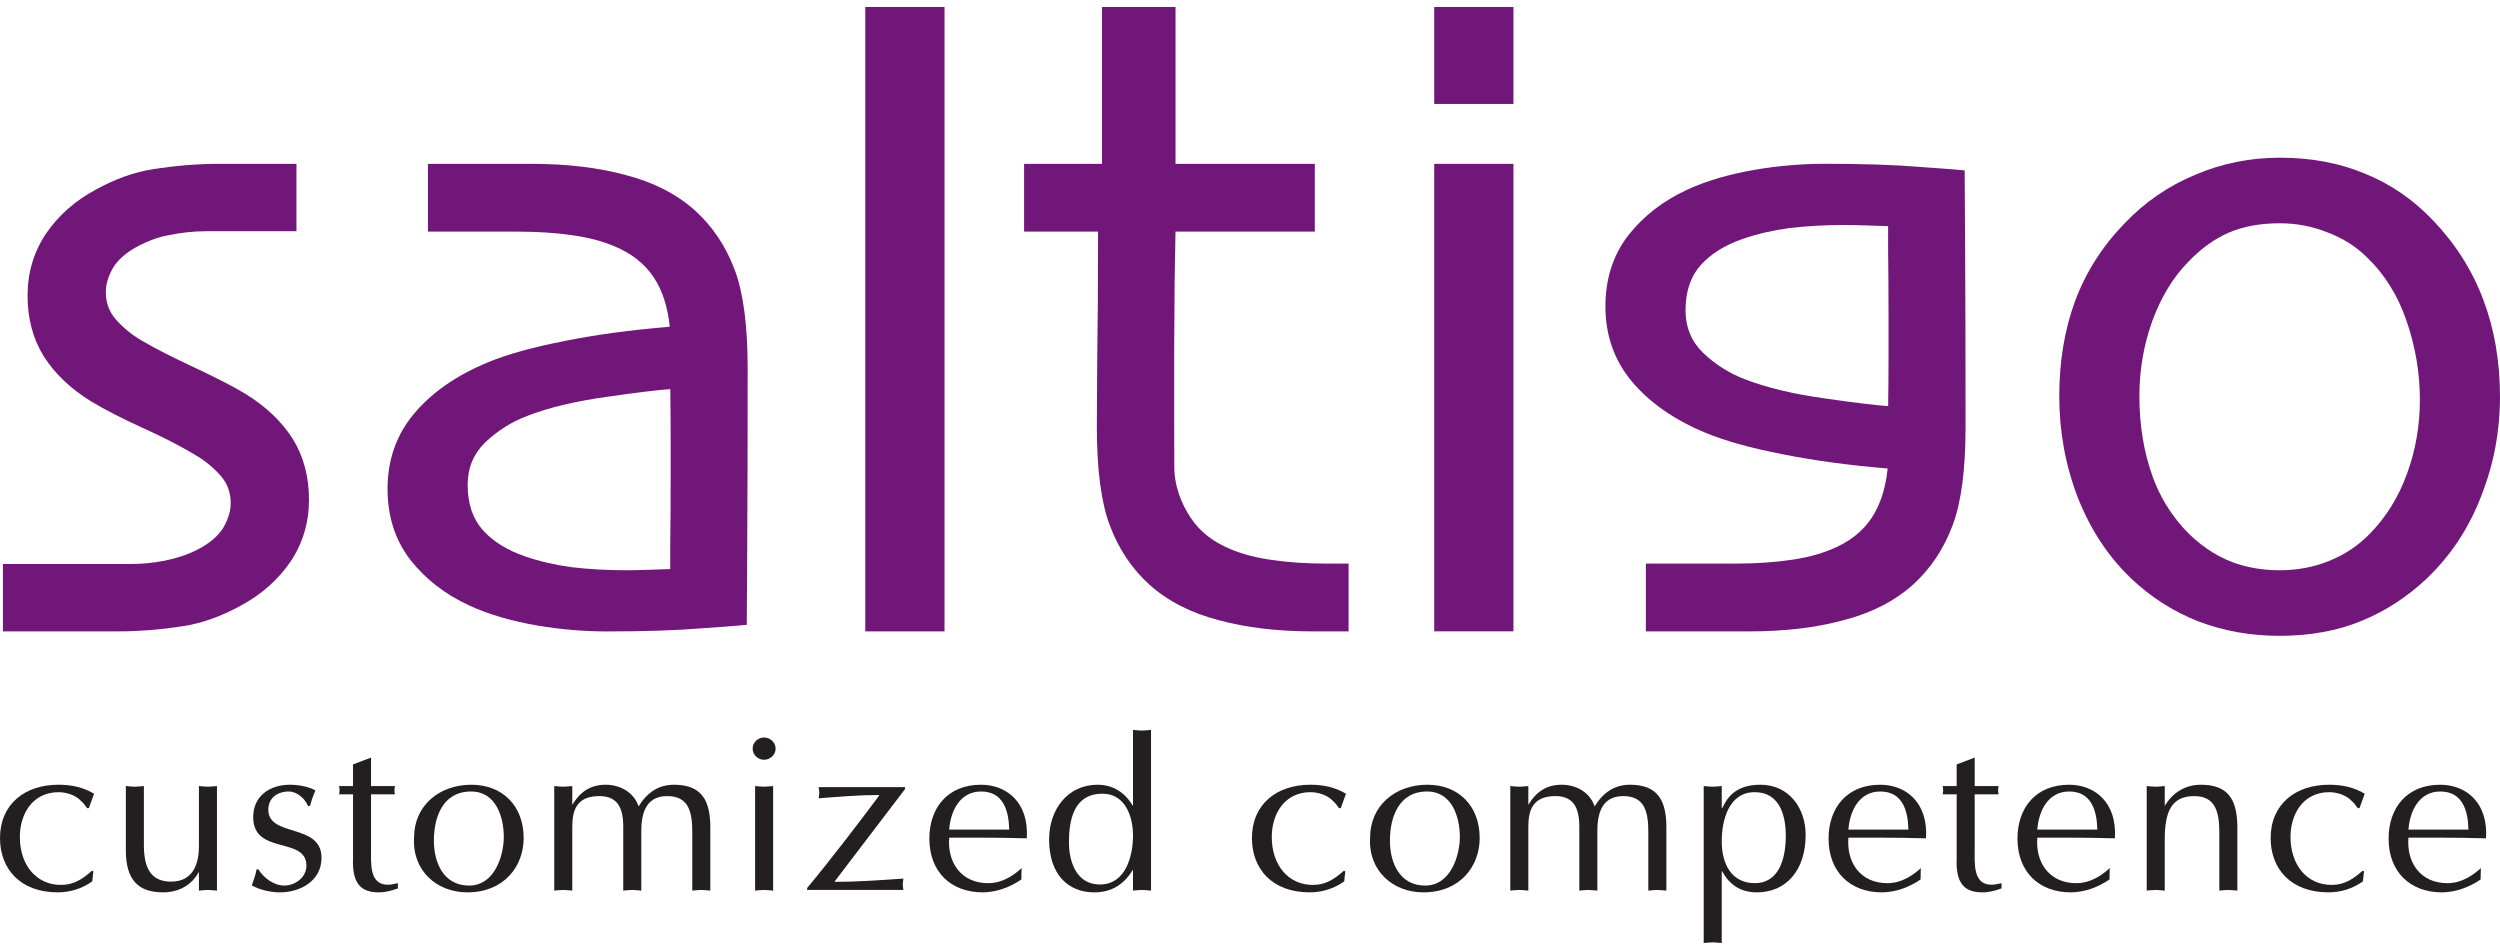
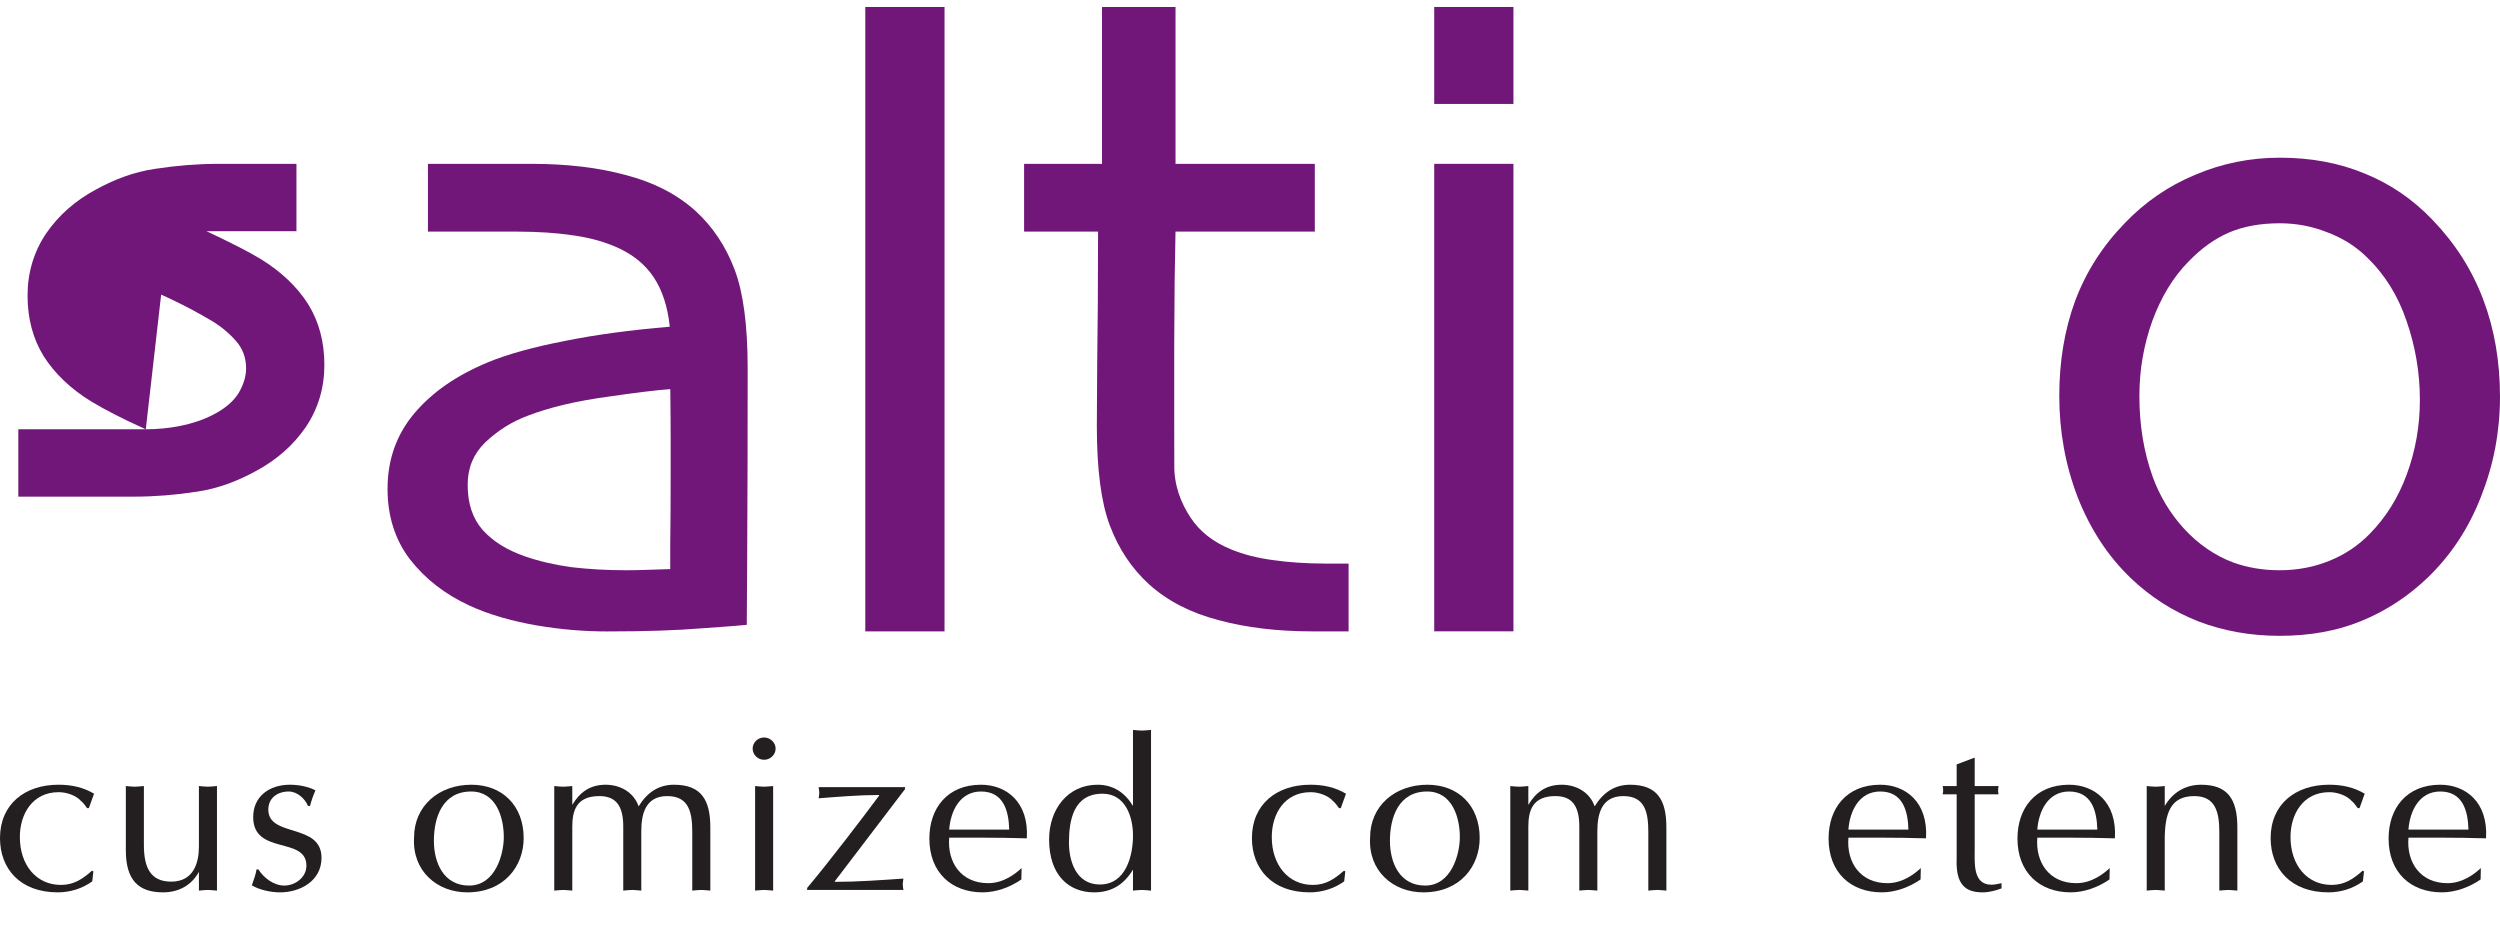
<svg xmlns="http://www.w3.org/2000/svg" version="1.0" width="500" height="190" id="svg2" xml:space="preserve">
  <defs id="defs6" />
  <g transform="matrix(1.25,0,0,-1.25,-519.217,221.811)" id="g12">
    <path d="m 812.36,98.045 c -1.964,-5.078 -4.821,-9.423 -8.568,-13.027 -3.166,-3.025 -6.701,-5.335 -10.596,-6.921 -3.867,-1.593 -8.244,-2.382 -13.113,-2.382 -4.601,0 -8.925,0.771 -12.961,2.308 -4.04,1.587 -7.651,3.897 -10.825,6.926 -3.655,3.511 -6.488,7.839 -8.5,12.959 -1.96,5.114 -2.938,10.521 -2.938,16.2 0,5.479 0.834,10.527 2.513,15.132 1.731,4.661 4.396,8.837 7.987,12.529 3.222,3.365 6.965,5.932 11.245,7.712 4.28,1.826 8.793,2.736 13.546,2.738 4.969,0 9.482,-0.836 13.538,-2.522 4.096,-1.643 7.727,-4.12 10.901,-7.437 3.639,-3.786 6.348,-8.05 8.127,-12.804 1.775,-4.701 2.653,-9.867 2.657,-15.488 0,-5.547 -1.006,-10.852 -3.014,-15.923 z m -11.947,28.071 c -1.375,4.066 -3.519,7.487 -6.428,10.261 -1.751,1.702 -3.851,3.016 -6.292,3.919 -2.397,0.951 -4.913,1.429 -7.542,1.429 -3.158,0 -5.867,-0.505 -8.148,-1.487 -2.284,-0.987 -4.46,-2.545 -6.512,-4.688 -2.401,-2.445 -4.324,-5.587 -5.747,-9.448 -1.379,-3.861 -2.068,-7.854 -2.068,-11.995 0,-4.71 0.713,-9.035 2.14,-12.979 2.2,-6.042 6.825,-11.429 12.921,-13.696 2.304,-0.816 4.749,-1.224 7.346,-1.224 2.865,0 5.514,0.503 7.951,1.494 2.481,0.994 4.649,2.436 6.496,4.332 2.597,2.641 4.585,5.833 5.955,9.588 1.379,3.764 2.068,7.71 2.068,11.853 0,4.327 -0.717,8.542 -2.14,12.641" id="path904" style="fill:#72177a;fill-opacity:1;fill-rule:nonzero;stroke:none" />
    <path d="m 553.82,76.427 12.678,0 0,99.905 -12.678,0 0,-99.905 z" id="path906" style="fill:#72177a;fill-opacity:1;fill-rule:nonzero;stroke:none" />
    <path d="m 534.932,90.008 c -0.048,-7.322 -0.068,-11.267 -0.068,-11.828 l 0,-0.703 c -2.417,-0.234 -4.845,-0.385 -7.266,-0.563 -3.915,-0.327 -8.957,-0.494 -15.137,-0.496 -6.945,0 -15.682,1.199 -22.022,4.16 -3.859,1.783 -7.017,4.23 -9.446,7.345 -2.417,3.155 -3.611,6.942 -3.611,11.321 0,4.631 1.419,8.661 4.268,12.051 2.865,3.401 6.805,6.119 11.778,8.177 3.118,1.296 7.23,2.434 12.331,3.426 4.941,0.998 10.532,1.756 16.78,2.274 -0.337,3.218 -1.198,5.833 -2.553,7.884 -1.451,2.197 -3.595,3.892 -6.48,5.064 -1.996,0.816 -4.236,1.388 -6.717,1.711 -2.421,0.358 -5.234,0.543 -8.436,0.557 l -14.508,0 0,10.845 15.477,0 1.162,0 c 5.595,0 10.592,-0.59 14.993,-1.787 4.468,-1.152 8.196,-3.061 11.169,-5.738 2.773,-2.533 4.861,-5.666 6.264,-9.387 1.411,-3.703 2.088,-9.002 2.092,-15.844 0,-11.65 -0.024,-21.138 -0.072,-28.467 z m -12.255,17.548 c 0,2.231 -0.02,4.776 -0.056,7.634 -2.132,-0.151 -5.462,-0.557 -9.979,-1.213 -5.13,-0.701 -9.418,-1.724 -12.864,-3.058 -2.533,-0.949 -4.793,-2.371 -6.785,-4.271 -1.868,-1.821 -2.793,-4.061 -2.793,-6.77 0,-3.047 0.822,-5.432 2.413,-7.235 1.631,-1.81 3.879,-3.221 6.789,-4.221 2.256,-0.782 4.737,-1.359 7.454,-1.726 2.789,-0.325 5.711,-0.487 8.777,-0.487 0.93,0 2.076,0.023 3.427,0.072 l 3.551,0.115 0,3.908 c 0.044,2.765 0.068,6.502 0.068,11.194 l 0,6.058" id="path908" style="fill:#72177a;fill-opacity:1;fill-rule:nonzero;stroke:none" />
-     <path d="m 438.698,108.757 -0.477,0.221 c -3.289,1.492 -6.056,2.914 -8.295,4.264 -3.247,2.004 -5.773,4.404 -7.546,7.187 -1.738,2.808 -2.596,6.058 -2.596,9.714 0,3.674 0.987,7 2.966,9.948 2.008,2.923 4.677,5.269 7.989,7.043 2.841,1.555 5.992,2.806 9.46,3.302 3.44,0.527 6.754,0.793 9.956,0.796 l 12.651,0 0,-10.778 -14.391,0 c -2.149,0 -4.129,-0.232 -6.219,-0.663 -1.843,-0.363 -3.318,-0.987 -4.641,-1.679 -1.945,-1.007 -3.283,-2.184 -4.086,-3.507 -0.792,-1.384 -1.162,-2.677 -1.162,-3.89 0,-1.729 0.549,-3.189 1.646,-4.424 1.169,-1.318 2.549,-2.439 4.131,-3.351 1.917,-1.134 4.543,-2.484 7.868,-4.043 l 0.448,-0.21 0.844,-0.401 c 3.012,-1.442 5.377,-2.632 7.425,-3.867 3.245,-2.006 5.774,-4.404 7.545,-7.19 1.739,-2.806 2.597,-6.056 2.597,-9.711 0,-3.676 -0.986,-7.002 -2.966,-9.95 -2.008,-2.921 -4.677,-5.267 -7.99,-7.043 -2.84,-1.553 -5.991,-2.806 -9.46,-3.302 -3.439,-0.53 -6.754,-0.791 -9.956,-0.793 l -18.597,0 0,10.778 20.337,0 c 3.598,-0.004 7.643,0.658 10.861,2.342 1.944,1.007 3.283,2.184 4.085,3.507 0.793,1.384 1.162,2.675 1.162,3.89 0,1.726 -0.548,3.187 -1.646,4.424 -1.169,1.318 -2.548,2.439 -4.131,3.349 -1.6,0.949 -3.643,2.073 -6.22,3.3 l -1.593,0.739" id="path910" style="fill:#72177a;fill-opacity:1;fill-rule:nonzero;stroke:none" />
-     <path d="m 729.795,137.65 c 0.044,-7.327 0.068,-16.815 0.068,-28.465 0,-6.842 -0.681,-12.141 -2.092,-15.844 -1.403,-3.721 -3.487,-6.854 -6.26,-9.385 -2.974,-2.68 -6.705,-4.589 -11.173,-5.74 -4.4,-1.197 -9.398,-1.789 -14.993,-1.789 l -1.158,0.002 -15.477,0 0,10.845 14.508,0 c 3.198,0.014 6.015,0.198 8.436,0.557 2.477,0.322 4.721,0.892 6.717,1.713 2.881,1.17 5.03,2.865 6.48,5.062 1.351,2.051 2.216,4.665 2.549,7.884 -6.248,0.518 -11.835,1.278 -16.776,2.274 -5.102,0.989 -9.214,2.13 -12.335,3.426 -4.973,2.058 -8.913,4.776 -11.778,8.177 -2.849,3.39 -4.268,7.419 -4.268,12.051 0,4.379 1.198,8.168 3.615,11.323 2.429,3.112 5.583,5.56 9.446,7.343 6.336,2.961 15.073,4.158 22.022,4.158 6.176,0 11.221,-0.165 15.133,-0.496 2.421,-0.176 4.853,-0.325 7.266,-0.561 l 0,-0.703 c 0,-0.563 0.024,-4.505 0.072,-11.83 z m -12.255,-17.546 0,6.058 c -0.004,4.692 -0.024,8.429 -0.068,11.194 l 0,3.908 -3.551,0.115 c -1.355,0.05 -2.497,0.07 -3.427,0.07 -3.07,0 -5.991,-0.158 -8.781,-0.485 -2.713,-0.367 -5.194,-0.942 -7.454,-1.726 -2.91,-0.998 -5.154,-2.414 -6.785,-4.221 -1.591,-1.803 -2.413,-4.185 -2.413,-7.235 0,-2.709 0.926,-4.949 2.793,-6.77 1.992,-1.9 4.252,-3.322 6.781,-4.271 3.451,-1.334 7.739,-2.357 12.864,-3.058 4.521,-0.656 7.847,-1.062 9.979,-1.213 0.04,2.858 0.06,5.402 0.06,7.634" id="path912" style="fill:#72177a;fill-opacity:1;fill-rule:nonzero;stroke:none" />
+     <path d="m 438.698,108.757 -0.477,0.221 c -3.289,1.492 -6.056,2.914 -8.295,4.264 -3.247,2.004 -5.773,4.404 -7.546,7.187 -1.738,2.808 -2.596,6.058 -2.596,9.714 0,3.674 0.987,7 2.966,9.948 2.008,2.923 4.677,5.269 7.989,7.043 2.841,1.555 5.992,2.806 9.46,3.302 3.44,0.527 6.754,0.793 9.956,0.796 l 12.651,0 0,-10.778 -14.391,0 l 0.448,-0.21 0.844,-0.401 c 3.012,-1.442 5.377,-2.632 7.425,-3.867 3.245,-2.006 5.774,-4.404 7.545,-7.19 1.739,-2.806 2.597,-6.056 2.597,-9.711 0,-3.676 -0.986,-7.002 -2.966,-9.95 -2.008,-2.921 -4.677,-5.267 -7.99,-7.043 -2.84,-1.553 -5.991,-2.806 -9.46,-3.302 -3.439,-0.53 -6.754,-0.791 -9.956,-0.793 l -18.597,0 0,10.778 20.337,0 c 3.598,-0.004 7.643,0.658 10.861,2.342 1.944,1.007 3.283,2.184 4.085,3.507 0.793,1.384 1.162,2.675 1.162,3.89 0,1.726 -0.548,3.187 -1.646,4.424 -1.169,1.318 -2.548,2.439 -4.131,3.349 -1.6,0.949 -3.643,2.073 -6.22,3.3 l -1.593,0.739" id="path910" style="fill:#72177a;fill-opacity:1;fill-rule:nonzero;stroke:none" />
    <path d="m 657.526,76.436 -12.678,0 0,74.798 12.678,0 0,-74.798 z m 0,84.381 -12.678,0 0,15.515 12.678,0 0,-15.515 z" id="path914" style="fill:#72177a;fill-opacity:1;fill-rule:nonzero;stroke:none" />
    <path d="m 590.923,119.19 c 0.088,5.785 0.136,12.727 0.14,21.201 l -11.835,0 0,10.841 12.468,0 0,25.1 11.762,0 0,-25.1 22.286,0 0,-10.841 -22.29,0 c -0.016,-1.355 -0.06,-3.895 -0.136,-7.836 -0.048,-4.882 -0.072,-8.494 -0.072,-10.838 l 0,-11.661 0.016,-6.872 c -0.076,-3.473 1.13,-6.317 2.621,-8.578 1.451,-2.197 3.595,-3.892 6.476,-5.062 2,-0.82 4.24,-1.391 6.721,-1.713 2.421,-0.358 5.234,-0.543 8.436,-0.557 l 3.631,0 0,-10.845 -4.605,0 -1.158,-0.002 c -5.595,0 -10.592,0.593 -14.993,1.789 -4.469,1.152 -8.196,3.061 -11.169,5.74 -2.773,2.531 -4.861,5.664 -6.264,9.385 -1.411,3.703 -2.088,9.017 -2.092,15.86 0.012,3.527 0.028,6.421 0.056,9.989" id="path916" style="fill:#72177a;fill-opacity:1;fill-rule:nonzero;stroke:none" />
    <path d="m 430.422,50.457 c -1.769,1.048 -3.645,1.436 -5.702,1.436 -5.377,0 -9.346,-3.115 -9.346,-8.542 0,-4.897 3.213,-8.679 9.238,-8.679 1.985,0 3.897,0.595 5.521,1.751 l 0.18,1.609 -0.216,0.104 c -1.516,-1.327 -2.887,-2.274 -4.979,-2.274 -3.934,0 -6.568,3.185 -6.568,7.665 0,3.674 2.021,7.174 6.207,7.174 1.227,0 2.742,-0.487 3.572,-1.4 0.397,-0.313 0.686,-0.769 0.974,-1.154 l 0.289,0 0.831,2.31" id="path918" style="fill:#231f20;fill-opacity:1;fill-rule:nonzero;stroke:none" />
    <path d="m 450.088,51.683 c -0.543,-0.036 -0.975,-0.106 -1.444,-0.106 -0.506,0 -0.975,0.07 -1.444,0.106 l 0,-9.662 c 0,-2.486 -0.759,-5.634 -4.439,-5.634 -3.248,0 -4.366,2.17 -4.366,5.844 l 0,9.452 c -0.541,-0.036 -0.975,-0.106 -1.444,-0.106 -0.505,0 -0.974,0.07 -1.444,0.106 l 0,-10.293 c 0,-4.724 1.985,-6.718 5.955,-6.718 2.526,0 4.582,1.154 5.738,3.29 l 0,-3.011 c 0.469,0.036 0.938,0.106 1.444,0.106 0.468,0 0.901,-0.07 1.444,-0.106 l 0,16.732" id="path920" style="fill:#231f20;fill-opacity:1;fill-rule:nonzero;stroke:none" />
    <path d="m 456.423,38.345 c -0.144,-0.874 -0.469,-1.715 -0.757,-2.556 1.262,-0.732 3.034,-1.118 4.513,-1.118 3.174,0 6.637,1.785 6.637,5.531 0,5.601 -8.512,3.221 -8.512,7.699 0,1.891 1.479,2.907 3.282,2.907 1.335,0 2.597,-1.154 3.066,-2.312 l 0.325,0 c 0.216,0.841 0.505,1.681 0.866,2.486 -0.649,0.385 -2.2,0.911 -4.076,0.911 -3.246,0 -5.883,-1.819 -5.883,-5.179 0,-6.128 8.516,-3.047 8.516,-7.773 0,-1.855 -1.767,-3.182 -3.535,-3.182 -1.695,0 -3.286,1.224 -4.152,2.587 l -0.289,0" id="path922" style="fill:#231f20;fill-opacity:1;fill-rule:nonzero;stroke:none" />
-     <path d="m 471.856,55.147 0,-3.464 -2.236,0 c 0.108,-0.455 0.108,-0.874 0,-1.332 l 2.236,0 0,-10.185 c -0.18,-4.271 1.407,-5.495 4.148,-5.495 1.046,0 2.056,0.279 3.034,0.631 l 0,0.838 c -0.541,-0.106 -1.082,-0.246 -1.627,-0.246 -2.994,0 -2.669,3.536 -2.669,5.673 l 0,8.783 3.827,0 c -0.108,0.349 -0.108,0.841 0,1.332 l -3.827,0 0,4.55 -2.885,-1.086" id="path924" style="fill:#231f20;fill-opacity:1;fill-rule:nonzero;stroke:none" />
    <path d="m 481.623,43.459 c -0.325,-5.323 3.643,-8.787 8.516,-8.787 5.951,0 9.021,4.237 9.021,8.679 0,5.217 -3.431,8.542 -8.372,8.542 -5.198,0 -9.165,-3.396 -9.165,-8.434 z m 9.129,7.35 c 4.004,0 5.23,-4.131 5.23,-7.282 0,-2.732 -1.335,-7.769 -5.555,-7.769 -4.116,0 -5.631,3.71 -5.631,7.174 0,3.71 1.371,7.877 5.955,7.877" id="path926" style="fill:#231f20;fill-opacity:1;fill-rule:evenodd;stroke:none" />
    <path d="m 504.053,34.951 c 0.469,0.036 0.938,0.106 1.443,0.106 0.469,0 0.902,-0.07 1.443,-0.106 l 0,10.185 c 0,2.556 0.613,4.938 4.332,4.938 2.669,0 3.823,-1.578 3.823,-4.868 l 0,-10.255 c 0.469,0.036 0.938,0.106 1.443,0.106 0.469,0 0.902,-0.07 1.443,-0.106 l 0,9.45 c 0,2.522 0.505,5.673 4.152,5.673 3.535,0 4.004,-2.696 4.004,-5.81 l 0,-9.313 c 0.469,0.036 0.938,0.106 1.447,0.106 0.469,0 0.898,-0.07 1.443,-0.106 l 0,10.117 c 0,4.341 -1.407,6.824 -5.811,6.824 -2.453,0 -4.296,-1.224 -5.663,-3.464 -0.761,2.24 -2.926,3.464 -5.27,3.464 -2.529,0 -4.152,-1.224 -5.342,-3.221 l 0,3.011 c -0.541,-0.036 -0.974,-0.106 -1.443,-0.106 -0.505,0 -0.974,0.07 -1.443,0.106 l 0,-16.732" id="path928" style="fill:#231f20;fill-opacity:1;fill-rule:nonzero;stroke:none" />
    <path d="m 539.076,51.683 c -0.541,-0.036 -0.974,-0.106 -1.443,-0.106 -0.505,0 -0.974,0.07 -1.443,0.106 l 0,-16.732 c 0.469,0.036 0.938,0.106 1.443,0.106 0.469,0 0.902,-0.07 1.443,-0.106 l 0,16.732 z m 0.397,5.986 c 0,0.978 -0.866,1.783 -1.839,1.783 -1.01,0 -1.839,-0.805 -1.839,-1.783 0,-0.98 0.83,-1.785 1.839,-1.785 0.974,0 1.839,0.805 1.839,1.785" id="path930" style="fill:#231f20;fill-opacity:1;fill-rule:evenodd;stroke:none" />
    <path d="m 560.176,51.191 0,0.313 -13.822,0 c 0.036,-0.347 0.108,-0.627 0.108,-0.908 0,-0.316 -0.072,-0.629 -0.108,-0.874 3.21,0.246 6.46,0.525 9.67,0.525 l 0,-0.106 c -2.561,-3.464 -7.903,-10.464 -11.51,-14.769 l 0,-0.316 15.409,0 c -0.036,0.279 -0.112,0.593 -0.112,0.911 0,0.277 0.076,0.559 0.112,0.908 -3.647,-0.246 -7.326,-0.523 -10.973,-0.523 l 0,0.104 11.225,14.735" id="path932" style="fill:#231f20;fill-opacity:1;fill-rule:nonzero;stroke:none" />
    <path d="m 578.828,38.557 c -0.974,-0.911 -2.885,-2.416 -5.338,-2.416 -4.368,0 -6.569,3.358 -6.244,7.282 l 5.09,0 c 2.417,0 4.869,-0.036 7.326,-0.106 0.361,5.846 -3.322,8.576 -7.326,8.576 -5.378,0 -8.264,-3.746 -8.264,-8.612 0,-5.423 3.535,-8.609 8.516,-8.609 2.2,0 4.436,0.841 6.204,2.064 l 0.036,1.821 z m -11.582,6.16 c 0.216,2.941 1.695,6.092 5.09,6.092 3.571,0 4.436,-3.045 4.509,-6.092 l -9.598,0" id="path934" style="fill:#231f20;fill-opacity:1;fill-rule:evenodd;stroke:none" />
    <path d="m 599.539,60.662 c -0.537,-0.036 -0.97,-0.104 -1.443,-0.104 -0.505,0 -0.974,0.068 -1.443,0.104 l 0,-12.166 c -1.262,2.101 -3.138,3.396 -5.667,3.396 -4.761,0 -7.755,-3.919 -7.755,-8.751 0,-5.707 3.138,-8.47 7.214,-8.47 2.709,0 4.729,1.19 6.208,3.64 l 0,-3.36 c 0.469,0.036 0.938,0.106 1.443,0.106 0.473,0 0.906,-0.07 1.443,-0.106 l 0,25.711 z m -2.885,-16.89 c 0,-3.223 -1.118,-7.841 -5.302,-7.841 -3.791,0 -4.945,3.71 -4.945,6.718 0,3.608 0.757,7.807 5.378,7.807 3.679,0 4.869,-3.744 4.869,-6.685" id="path936" style="fill:#231f20;fill-opacity:1;fill-rule:evenodd;stroke:none" />
    <path d="m 630.727,50.457 c -1.767,1.048 -3.643,1.436 -5.699,1.436 -5.378,0 -9.346,-3.115 -9.346,-8.542 0,-4.897 3.21,-8.679 9.238,-8.679 1.984,0 3.895,0.595 5.523,1.751 l 0.176,1.609 -0.212,0.104 c -1.519,-1.327 -2.889,-2.274 -4.981,-2.274 -3.931,0 -6.569,3.185 -6.569,7.665 0,3.674 2.02,7.174 6.208,7.174 1.226,0 2.741,-0.487 3.571,-1.4 0.397,-0.313 0.685,-0.769 0.978,-1.154 l 0.285,0 0.83,2.31" id="path938" style="fill:#231f20;fill-opacity:1;fill-rule:nonzero;stroke:none" />
    <path d="m 634.59,43.459 c -0.329,-5.323 3.643,-8.787 8.516,-8.787 5.951,0 9.017,4.237 9.017,8.679 0,5.217 -3.427,8.542 -8.368,8.542 -5.198,0 -9.165,-3.396 -9.165,-8.434 z m 9.125,7.35 c 4.008,0 5.234,-4.131 5.234,-7.282 0,-2.732 -1.335,-7.769 -5.555,-7.769 -4.116,0 -5.631,3.71 -5.631,7.174 0,3.71 1.371,7.877 5.951,7.877" id="path940" style="fill:#231f20;fill-opacity:1;fill-rule:evenodd;stroke:none" />
    <path d="m 657.021,34.951 c 0.469,0.036 0.938,0.106 1.443,0.106 0.465,0 0.902,-0.07 1.443,-0.106 l 0,10.185 c 0,2.556 0.613,4.938 4.328,4.938 2.673,0 3.827,-1.578 3.827,-4.868 l 0,-10.255 c 0.469,0.036 0.938,0.106 1.443,0.106 0.469,0 0.902,-0.07 1.443,-0.106 l 0,9.45 c 0,2.522 0.505,5.673 4.152,5.673 3.535,0 4.004,-2.696 4.004,-5.81 l 0,-9.313 c 0.469,0.036 0.938,0.106 1.443,0.106 0.469,0 0.902,-0.07 1.447,-0.106 l 0,10.117 c 0,4.341 -1.411,6.824 -5.811,6.824 -2.453,0 -4.296,-1.224 -5.667,-3.464 -0.757,2.24 -2.922,3.464 -5.266,3.464 -2.529,0 -4.152,-1.224 -5.342,-3.221 l 0,3.011 c -0.541,-0.036 -0.978,-0.106 -1.443,-0.106 -0.505,0 -0.974,0.07 -1.443,0.106 l 0,-16.732" id="path942" style="fill:#231f20;fill-opacity:1;fill-rule:nonzero;stroke:none" />
-     <path d="m 690.853,42.861 c 0,3.257 1.082,7.839 5.27,7.839 3.895,0 4.977,-3.532 4.977,-6.964 0,-4.059 -1.298,-7.595 -4.945,-7.595 -3.679,0 -5.302,2.977 -5.302,6.721 z m 0,-4.83 0.072,0 c 1.19,-2.17 2.958,-3.36 5.559,-3.36 4.617,0 7.795,3.464 7.795,9.204 0,4.201 -2.597,8.017 -7.254,8.017 -4.368,0 -5.486,-2.556 -6.1,-3.746 l -0.072,0 0,3.536 c -0.541,-0.036 -0.974,-0.106 -1.443,-0.106 -0.505,0 -0.974,0.07 -1.443,0.106 l 0,-25.116 c 0.469,0.034 0.938,0.106 1.443,0.106 0.469,0 0.902,-0.072 1.443,-0.106 l 0,11.465" id="path944" style="fill:#231f20;fill-opacity:1;fill-rule:evenodd;stroke:none" />
    <path d="m 722.702,38.557 c -0.974,-0.911 -2.885,-2.416 -5.338,-2.416 -4.368,0 -6.569,3.358 -6.244,7.282 l 5.09,0 c 2.417,0 4.869,-0.036 7.326,-0.106 0.361,5.846 -3.322,8.576 -7.326,8.576 -5.378,0 -8.264,-3.746 -8.264,-8.612 0,-5.423 3.535,-8.609 8.516,-8.609 2.2,0 4.436,0.841 6.204,2.064 l 0.036,1.821 z m -11.582,6.16 c 0.216,2.941 1.695,6.092 5.09,6.092 3.571,0 4.436,-3.045 4.509,-6.092 l -9.598,0" id="path946" style="fill:#231f20;fill-opacity:1;fill-rule:evenodd;stroke:none" />
    <path d="m 728.44,55.147 0,-3.464 -2.24,0 c 0.108,-0.455 0.108,-0.874 0,-1.332 l 2.24,0 0,-10.185 c -0.184,-4.271 1.403,-5.495 4.148,-5.495 1.046,0 2.056,0.279 3.03,0.631 l 0,0.838 c -0.541,-0.106 -1.082,-0.246 -1.623,-0.246 -2.994,0 -2.669,3.536 -2.669,5.673 l 0,8.783 3.823,0 c -0.104,0.349 -0.104,0.841 0,1.332 l -3.823,0 0,4.55 -2.885,-1.086" id="path948" style="fill:#231f20;fill-opacity:1;fill-rule:nonzero;stroke:none" />
    <path d="m 752.927,38.557 c -0.974,-0.911 -2.885,-2.416 -5.342,-2.416 -4.364,0 -6.564,3.358 -6.24,7.282 l 5.086,0 c 2.421,0 4.873,-0.036 7.326,-0.106 0.361,5.846 -3.318,8.576 -7.326,8.576 -5.374,0 -8.264,-3.746 -8.264,-8.612 0,-5.423 3.539,-8.609 8.516,-8.609 2.204,0 4.44,0.841 6.208,2.064 l 0.036,1.821 z m -11.582,6.16 c 0.216,2.941 1.695,6.092 5.086,6.092 3.575,0 4.44,-3.045 4.513,-6.092 l -9.598,0" id="path950" style="fill:#231f20;fill-opacity:1;fill-rule:evenodd;stroke:none" />
    <path d="m 758.846,34.951 c 0.469,0.036 0.934,0.106 1.443,0.106 0.469,0 0.902,-0.07 1.443,-0.106 l 0,8.12 c 0,4.307 0.938,7.002 4.725,7.002 3.394,0 4.008,-2.556 4.008,-5.81 l 0,-9.313 c 0.469,0.036 0.938,0.106 1.443,0.106 0.469,0 0.902,-0.07 1.443,-0.106 l 0,10.117 c 0,4.618 -1.623,6.824 -5.811,6.824 -2.557,0 -4.545,-1.26 -5.807,-3.396 l 0,3.187 c -0.541,-0.036 -0.974,-0.106 -1.443,-0.106 -0.509,0 -0.974,0.07 -1.443,0.106 l 0,-16.732" id="path952" style="fill:#231f20;fill-opacity:1;fill-rule:nonzero;stroke:none" />
    <path d="m 793.725,50.457 c -1.767,1.048 -3.643,1.436 -5.699,1.436 -5.378,0 -9.35,-3.115 -9.35,-8.542 0,-4.897 3.214,-8.679 9.242,-8.679 1.984,0 3.895,0.595 5.519,1.751 l 0.18,1.609 -0.216,0.104 c -1.515,-1.327 -2.885,-2.274 -4.977,-2.274 -3.935,0 -6.569,3.185 -6.569,7.665 0,3.674 2.02,7.174 6.204,7.174 1.23,0 2.745,-0.487 3.575,-1.4 0.397,-0.313 0.685,-0.769 0.974,-1.154 l 0.289,0 0.83,2.31" id="path954" style="fill:#231f20;fill-opacity:1;fill-rule:nonzero;stroke:none" />
    <path d="m 812.308,38.557 c -0.974,-0.911 -2.889,-2.416 -5.342,-2.416 -4.364,0 -6.569,3.358 -6.24,7.282 l 5.086,0 c 2.417,0 4.873,-0.036 7.326,-0.106 0.361,5.846 -3.322,8.576 -7.326,8.576 -5.378,0 -8.264,-3.746 -8.264,-8.612 0,-5.423 3.539,-8.609 8.516,-8.609 2.2,0 4.44,0.841 6.208,2.064 l 0.036,1.821 z m -11.582,6.16 c 0.216,2.941 1.695,6.092 5.086,6.092 3.571,0 4.44,-3.045 4.513,-6.092 l -9.598,0" id="path956" style="fill:#231f20;fill-opacity:1;fill-rule:evenodd;stroke:none" />
  </g>
</svg>